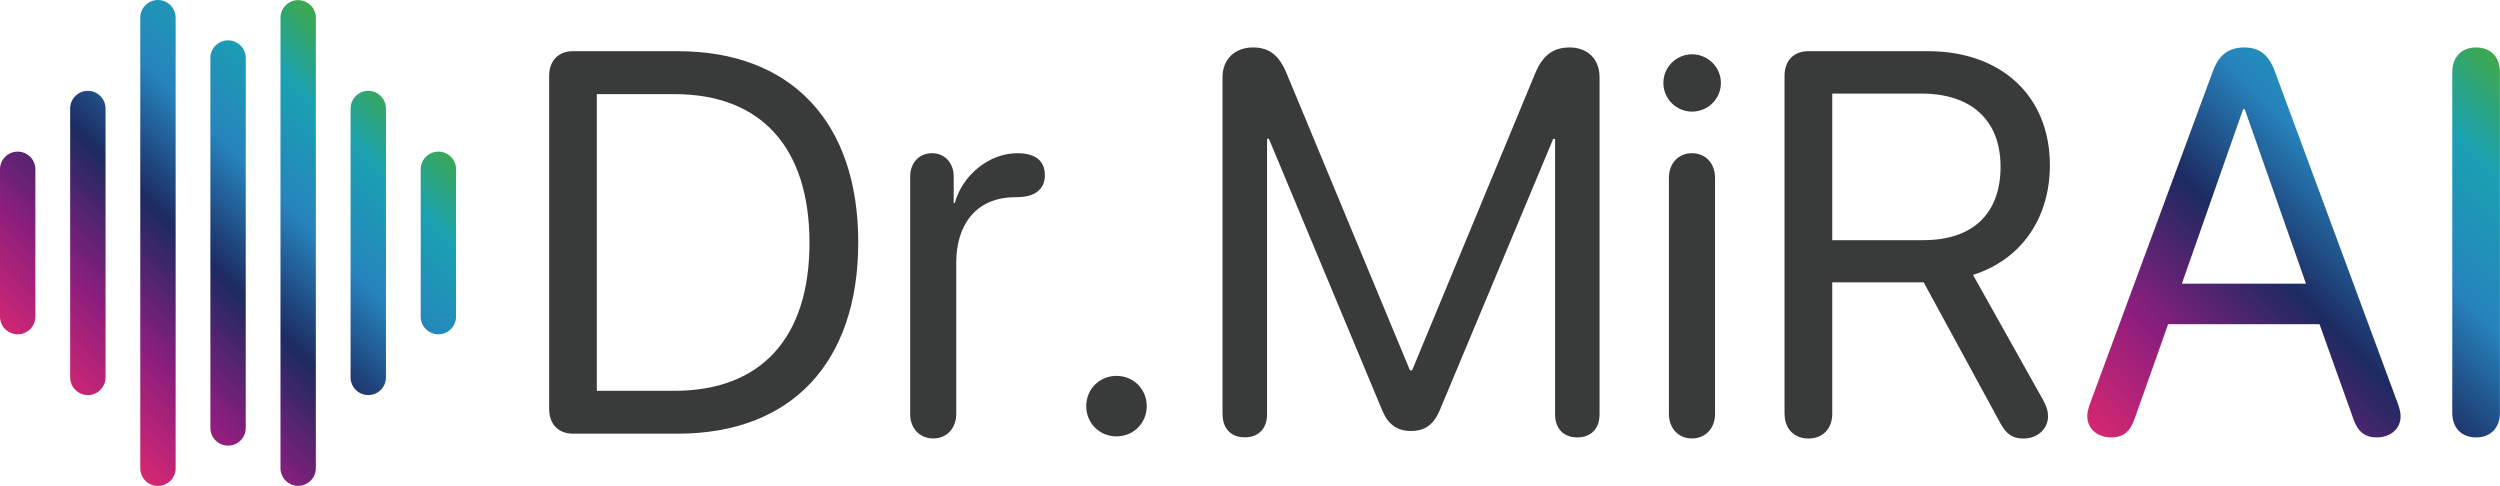
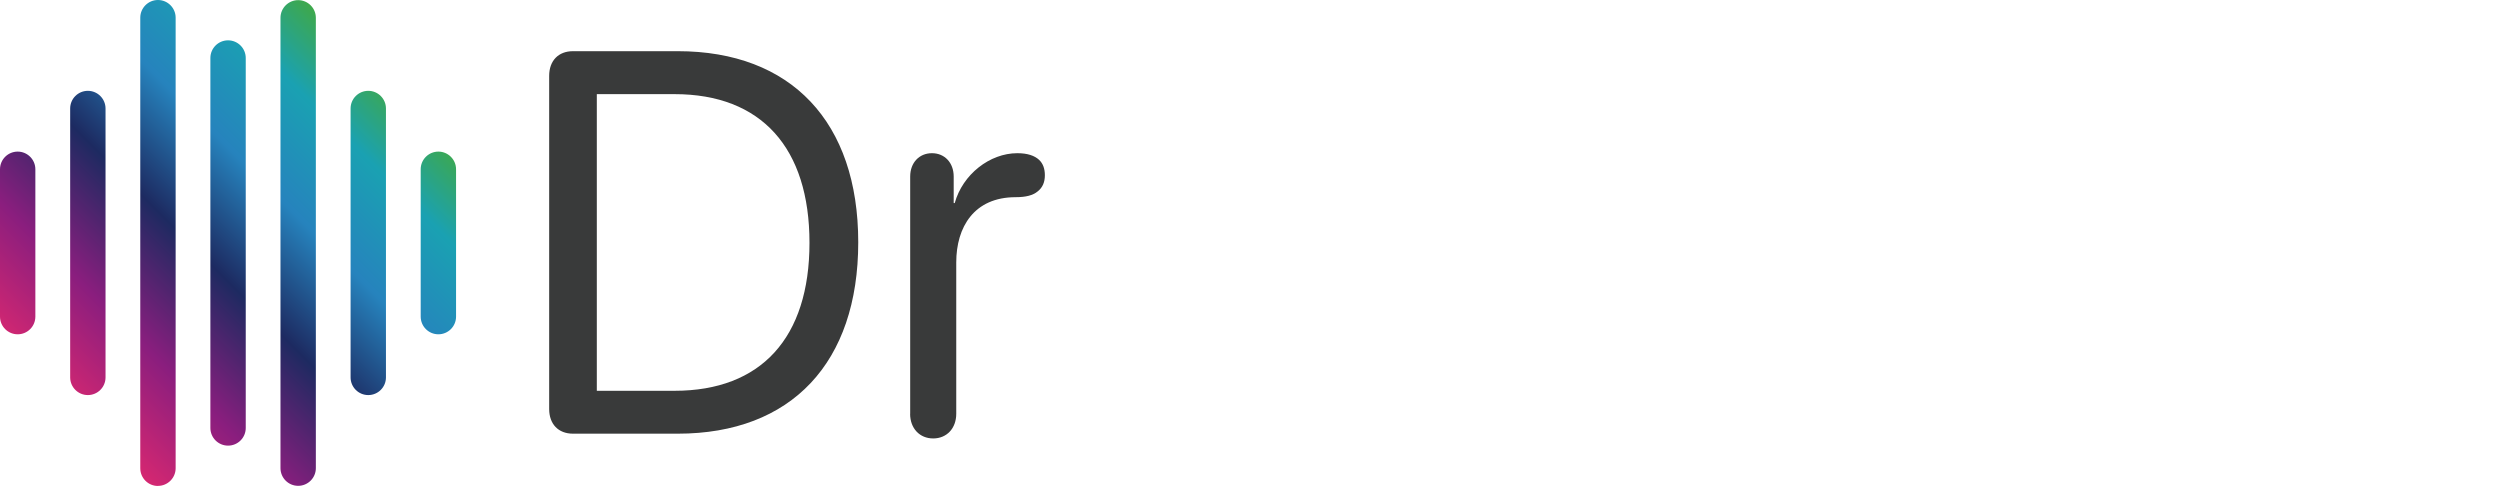
<svg xmlns="http://www.w3.org/2000/svg" width="360" height="70" viewBox="0 0 360 70" fill="none">
  <g clip-path="url(#clip0_139_833)">
    <path d="M22.746 69.979C21.334 69.979 20.2 68.835 20.2 67.433V2.546C20.2 1.144 21.344 0 22.746 0C24.148 0 25.292 1.144 25.292 2.546V67.423C25.292 68.825 24.148 69.969 22.746 69.969V69.979ZM42.936 69.959C41.524 69.959 40.39 68.815 40.39 67.413V2.566C40.39 1.164 41.534 0.02 42.936 0.02C44.339 0.02 45.482 1.164 45.482 2.566V67.413C45.482 68.815 44.339 69.959 42.936 69.959ZM32.841 64.171C31.429 64.171 30.295 63.027 30.295 61.624V8.355C30.295 6.942 31.439 5.808 32.841 5.808C34.244 5.808 35.387 6.952 35.387 8.355V61.624C35.387 63.037 34.244 64.171 32.841 64.171ZM12.651 56.89C11.239 56.89 10.105 55.746 10.105 54.344V15.625C10.105 14.213 11.249 13.079 12.651 13.079C14.053 13.079 15.197 14.223 15.197 15.625V54.344C15.197 55.756 14.053 56.89 12.651 56.89ZM53.031 56.89C51.619 56.89 50.485 55.746 50.485 54.344V15.625C50.485 14.213 51.629 13.079 53.031 13.079C54.434 13.079 55.577 14.223 55.577 15.625V54.344C55.577 55.756 54.434 56.89 53.031 56.89ZM2.546 48.138C1.144 48.138 0 47.004 0 45.592V24.377C0 22.965 1.144 21.831 2.546 21.831C3.949 21.831 5.092 22.975 5.092 24.377V45.592C5.092 47.004 3.949 48.138 2.546 48.138ZM63.126 48.138C61.714 48.138 60.58 46.994 60.58 45.592V24.377C60.58 22.965 61.724 21.831 63.126 21.831C64.529 21.831 65.672 22.975 65.672 24.377V45.592C65.672 47.004 64.529 48.138 63.126 48.138Z" fill="url(#paint0_linear_139_833)" />
    <path d="M79.08 58.899V10.921C79.08 8.742 80.412 7.37 82.511 7.37H97.589C113.93 7.37 123.587 17.564 123.587 34.89C123.587 52.216 113.97 62.45 97.589 62.45H82.511C80.412 62.45 79.08 61.078 79.08 58.899ZM97.131 56.274C109.613 56.274 116.565 48.635 116.565 34.97C116.565 21.304 109.653 13.556 97.131 13.556H85.942V56.274H97.131Z" fill="#393A3A" />
    <path d="M131.067 59.596V25.422C131.067 23.432 132.369 22.06 134.2 22.06C136.03 22.06 137.332 23.432 137.332 25.422V29.241H137.482C138.625 25.113 142.524 22.06 146.493 22.06C147.945 22.06 148.969 22.408 149.626 23.015C150.202 23.552 150.461 24.318 150.461 25.233C150.461 26.267 150.113 27.023 149.427 27.56C148.74 28.137 147.706 28.395 146.254 28.395C140.257 28.395 137.7 32.712 137.7 37.784V59.586C137.7 61.684 136.328 63.136 134.379 63.136C132.429 63.136 131.057 61.684 131.057 59.586L131.067 59.596Z" fill="#393A3A" />
-     <path d="M156.418 58.482C156.418 56.035 158.328 54.125 160.775 54.125C163.221 54.125 165.131 56.035 165.131 58.482C165.131 60.928 163.221 62.838 160.775 62.838C158.328 62.838 156.418 60.928 156.418 58.482Z" fill="#393A3A" />
-     <path d="M176.042 59.665V11.11C176.042 8.553 177.802 6.833 180.428 6.833C182.755 6.833 184.167 7.937 185.241 10.493L203.035 53.33H203.343L221.096 10.493C222.16 7.977 223.652 6.833 226.019 6.833C228.615 6.833 230.336 8.514 230.336 11.11V59.665C230.336 61.724 229.113 62.987 227.133 62.987C225.154 62.987 223.931 61.724 223.931 59.665V20.001H223.662L207.321 59.088C206.446 61.147 205.183 62.062 203.194 62.062C201.205 62.062 199.912 61.147 199.066 59.158L182.725 19.991H182.457V59.655C182.457 61.714 181.233 62.977 179.254 62.977C177.275 62.977 176.051 61.714 176.051 59.655L176.042 59.665Z" fill="#393A3A" />
-     <path d="M239.526 11.945C239.526 9.657 241.396 7.817 243.653 7.817C245.911 7.817 247.811 9.647 247.811 11.945C247.811 14.242 245.941 16.073 243.653 16.073C241.366 16.073 239.526 14.203 239.526 11.945ZM240.322 59.596V25.611C240.322 23.512 241.694 22.06 243.643 22.06C245.593 22.06 246.965 23.512 246.965 25.611V59.586C246.965 61.684 245.593 63.136 243.643 63.136C241.694 63.136 240.322 61.684 240.322 59.586V59.596Z" fill="#393A3A" />
-     <path d="M256.971 59.596V10.921C256.971 8.742 258.303 7.37 260.402 7.37H277.618C288.231 7.37 295.183 13.864 295.183 23.78C295.183 31.449 291.025 37.406 284.113 39.584L294.188 57.567C294.725 58.521 294.914 59.208 294.914 59.974C294.914 61.764 293.382 63.146 291.403 63.146C289.842 63.146 288.927 62.569 288.042 60.928L277.012 40.659H263.843V59.596C263.843 61.734 262.471 63.146 260.412 63.146C258.353 63.146 256.981 61.734 256.981 59.596H256.971ZM277.012 34.582C284.073 34.582 288.081 30.762 288.081 24.009C288.081 17.256 283.805 13.477 276.703 13.477H263.843V34.592H277.012V34.582Z" fill="#393A3A" />
-     <path d="M300.563 59.974C300.563 59.476 300.683 58.909 300.981 58.064L318.695 10.155C319.53 7.907 320.943 6.833 323.2 6.833C325.299 6.833 326.671 7.867 327.517 10.115L345.27 58.064C345.578 58.899 345.688 59.476 345.688 59.974C345.688 61.734 344.236 62.987 342.256 62.987C340.536 62.987 339.541 62.181 338.895 60.351L334.011 46.686H312.21L307.366 60.351C306.72 62.181 305.725 62.987 304.005 62.987C302.016 62.987 300.573 61.724 300.573 59.974H300.563ZM332.062 40.848L323.24 15.724H323.011L314.189 40.848H332.052H332.062ZM353.127 59.436V10.383C353.127 8.205 354.46 6.833 356.559 6.833C358.657 6.833 359.99 8.205 359.99 10.383V59.436C359.99 61.614 358.657 62.987 356.559 62.987C354.46 62.987 353.127 61.614 353.127 59.436Z" fill="url(#paint1_linear_139_833)" />
  </g>
  <defs>
    <linearGradient id="paint0_linear_139_833" x1="9.767" y1="58.054" x2="55.896" y2="11.925" gradientUnits="userSpaceOnUse">
      <stop stop-color="#D52771" />
      <stop offset="0.21" stop-color="#8A1E7E" />
      <stop offset="0.44" stop-color="#1D2A61" />
      <stop offset="0.65" stop-color="#2683BD" />
      <stop offset="0.85" stop-color="#1AA1B2" />
      <stop offset="1" stop-color="#3EA84B" />
    </linearGradient>
    <linearGradient id="paint1_linear_139_833" x1="306.969" y1="67.582" x2="362.914" y2="11.637" gradientUnits="userSpaceOnUse">
      <stop stop-color="#D52771" />
      <stop offset="0.21" stop-color="#8A1E7E" />
      <stop offset="0.44" stop-color="#1D2A61" />
      <stop offset="0.65" stop-color="#2683BD" />
      <stop offset="0.85" stop-color="#1AA1B2" />
      <stop offset="1" stop-color="#3EA84B" />
    </linearGradient>
    <clipPath id="clip0_139_833">
      <rect width="360" height="69.979" fill="white" />
    </clipPath>
  </defs>
</svg>